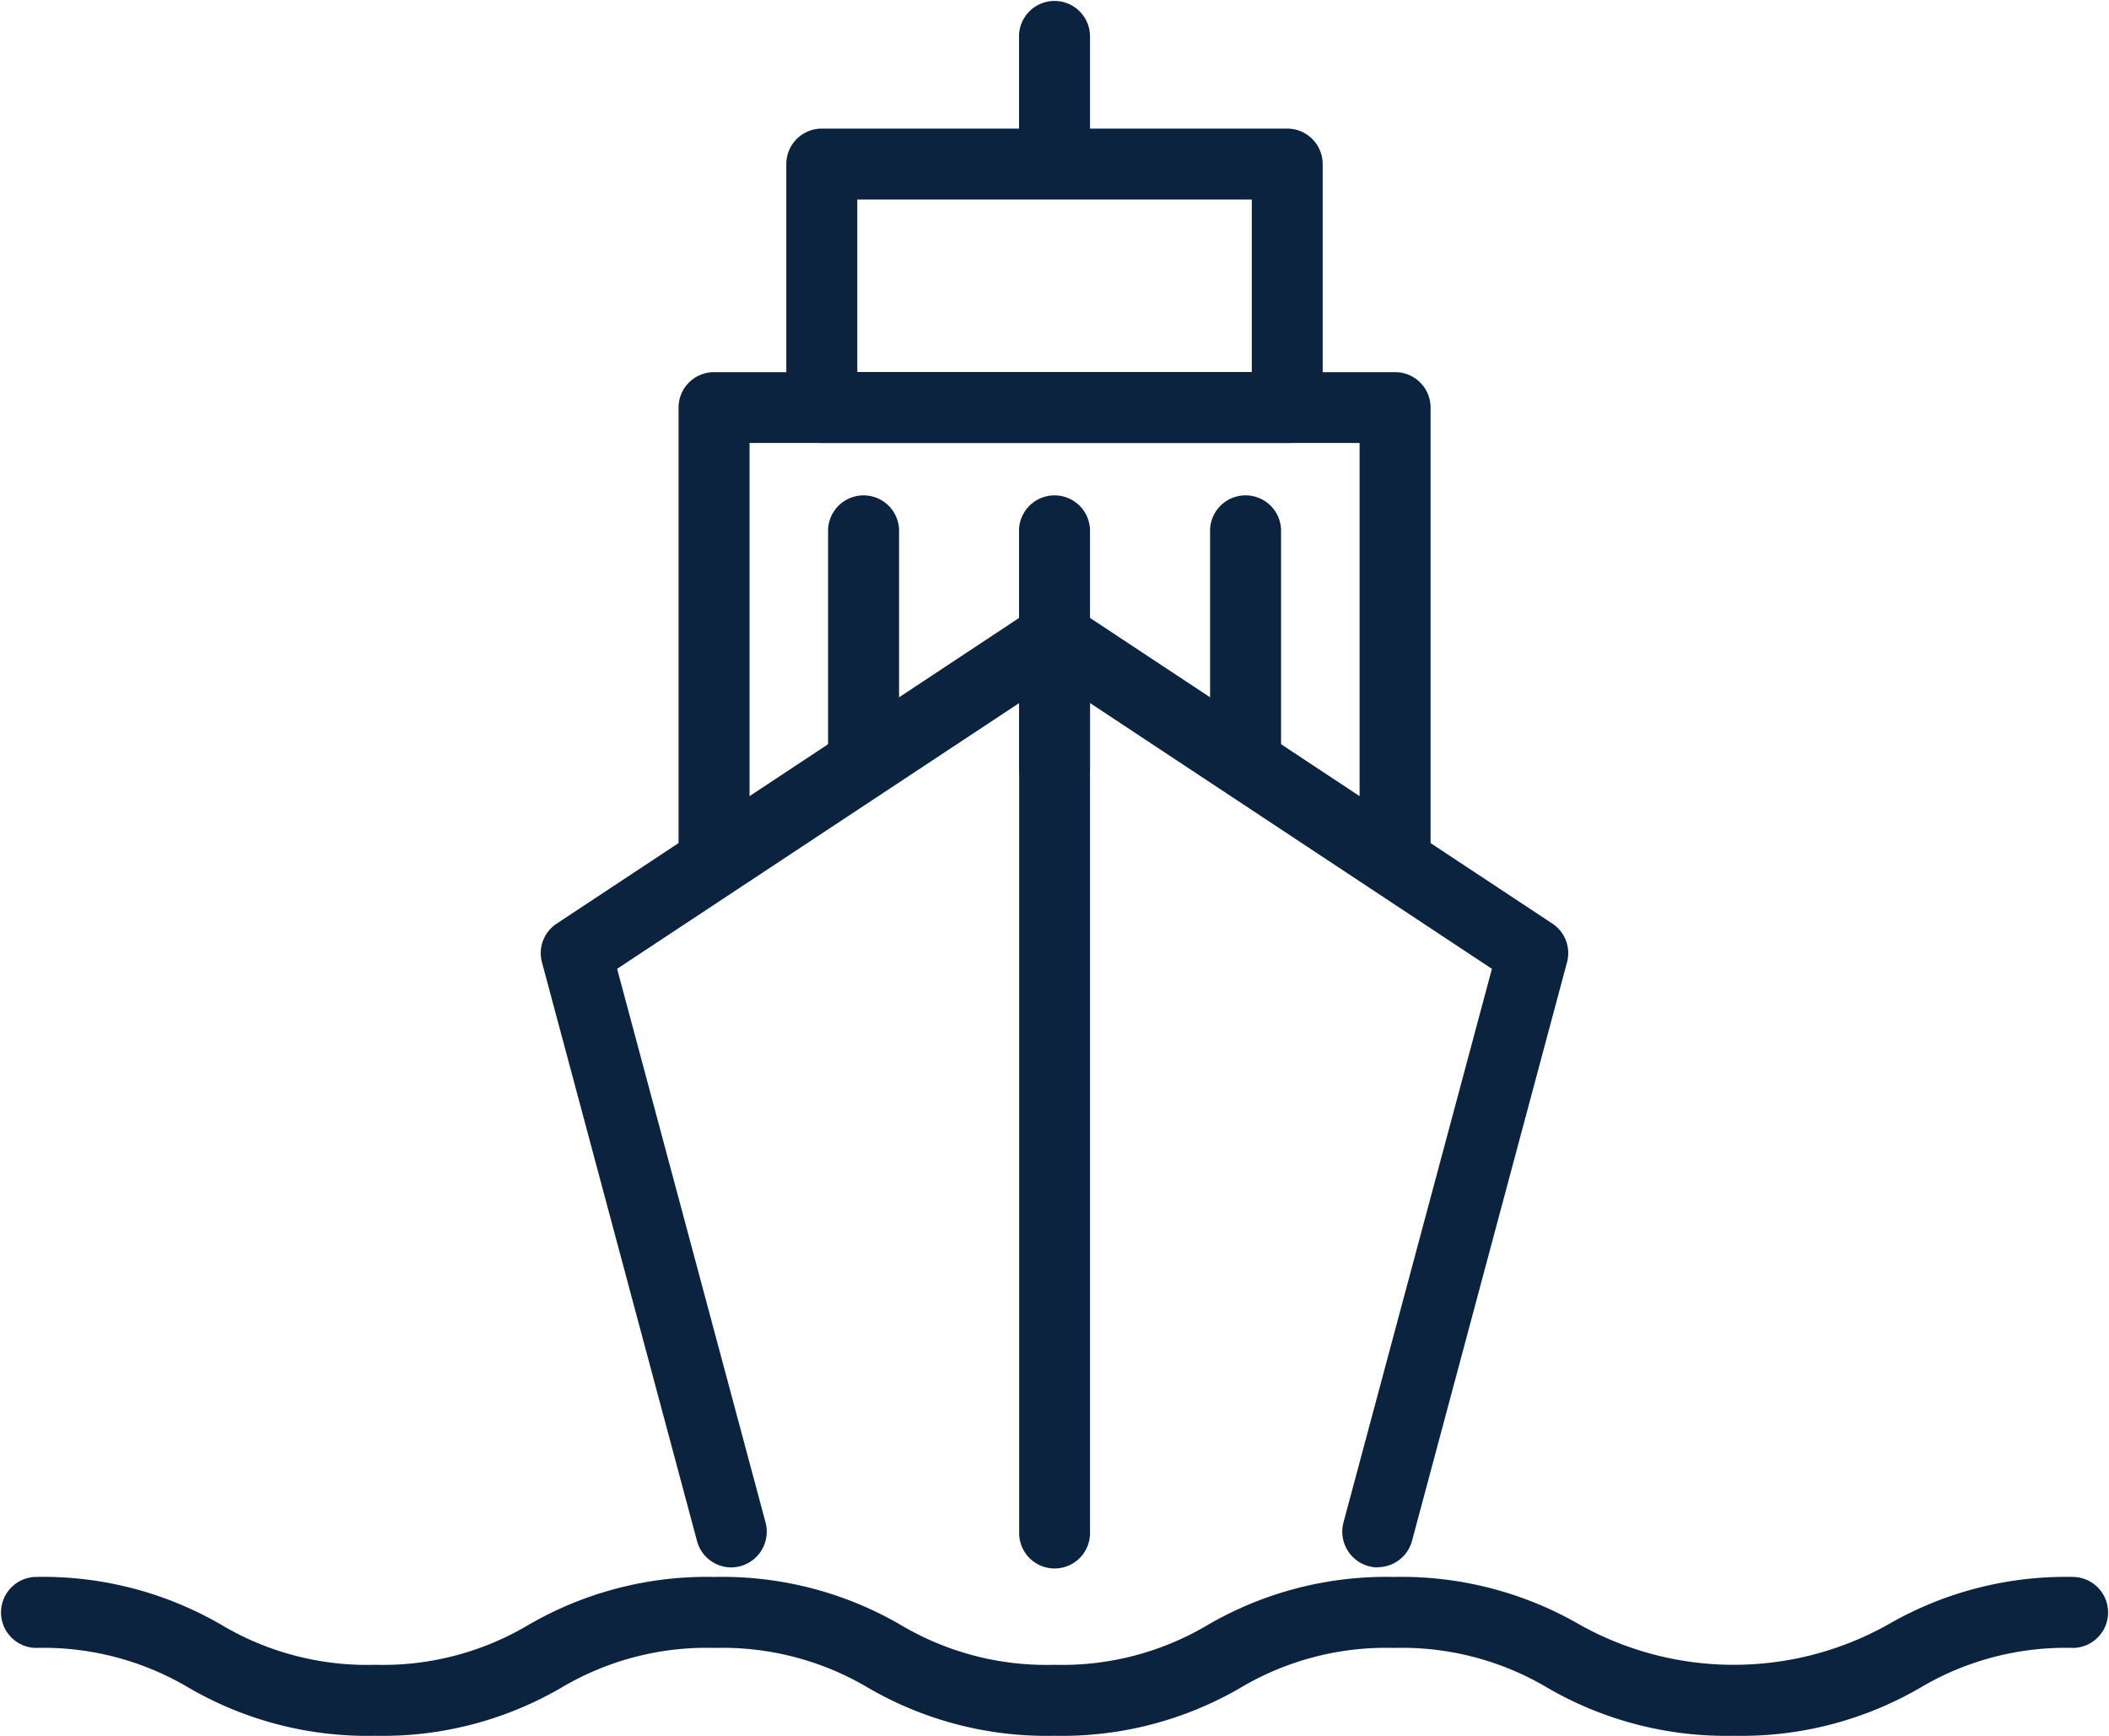
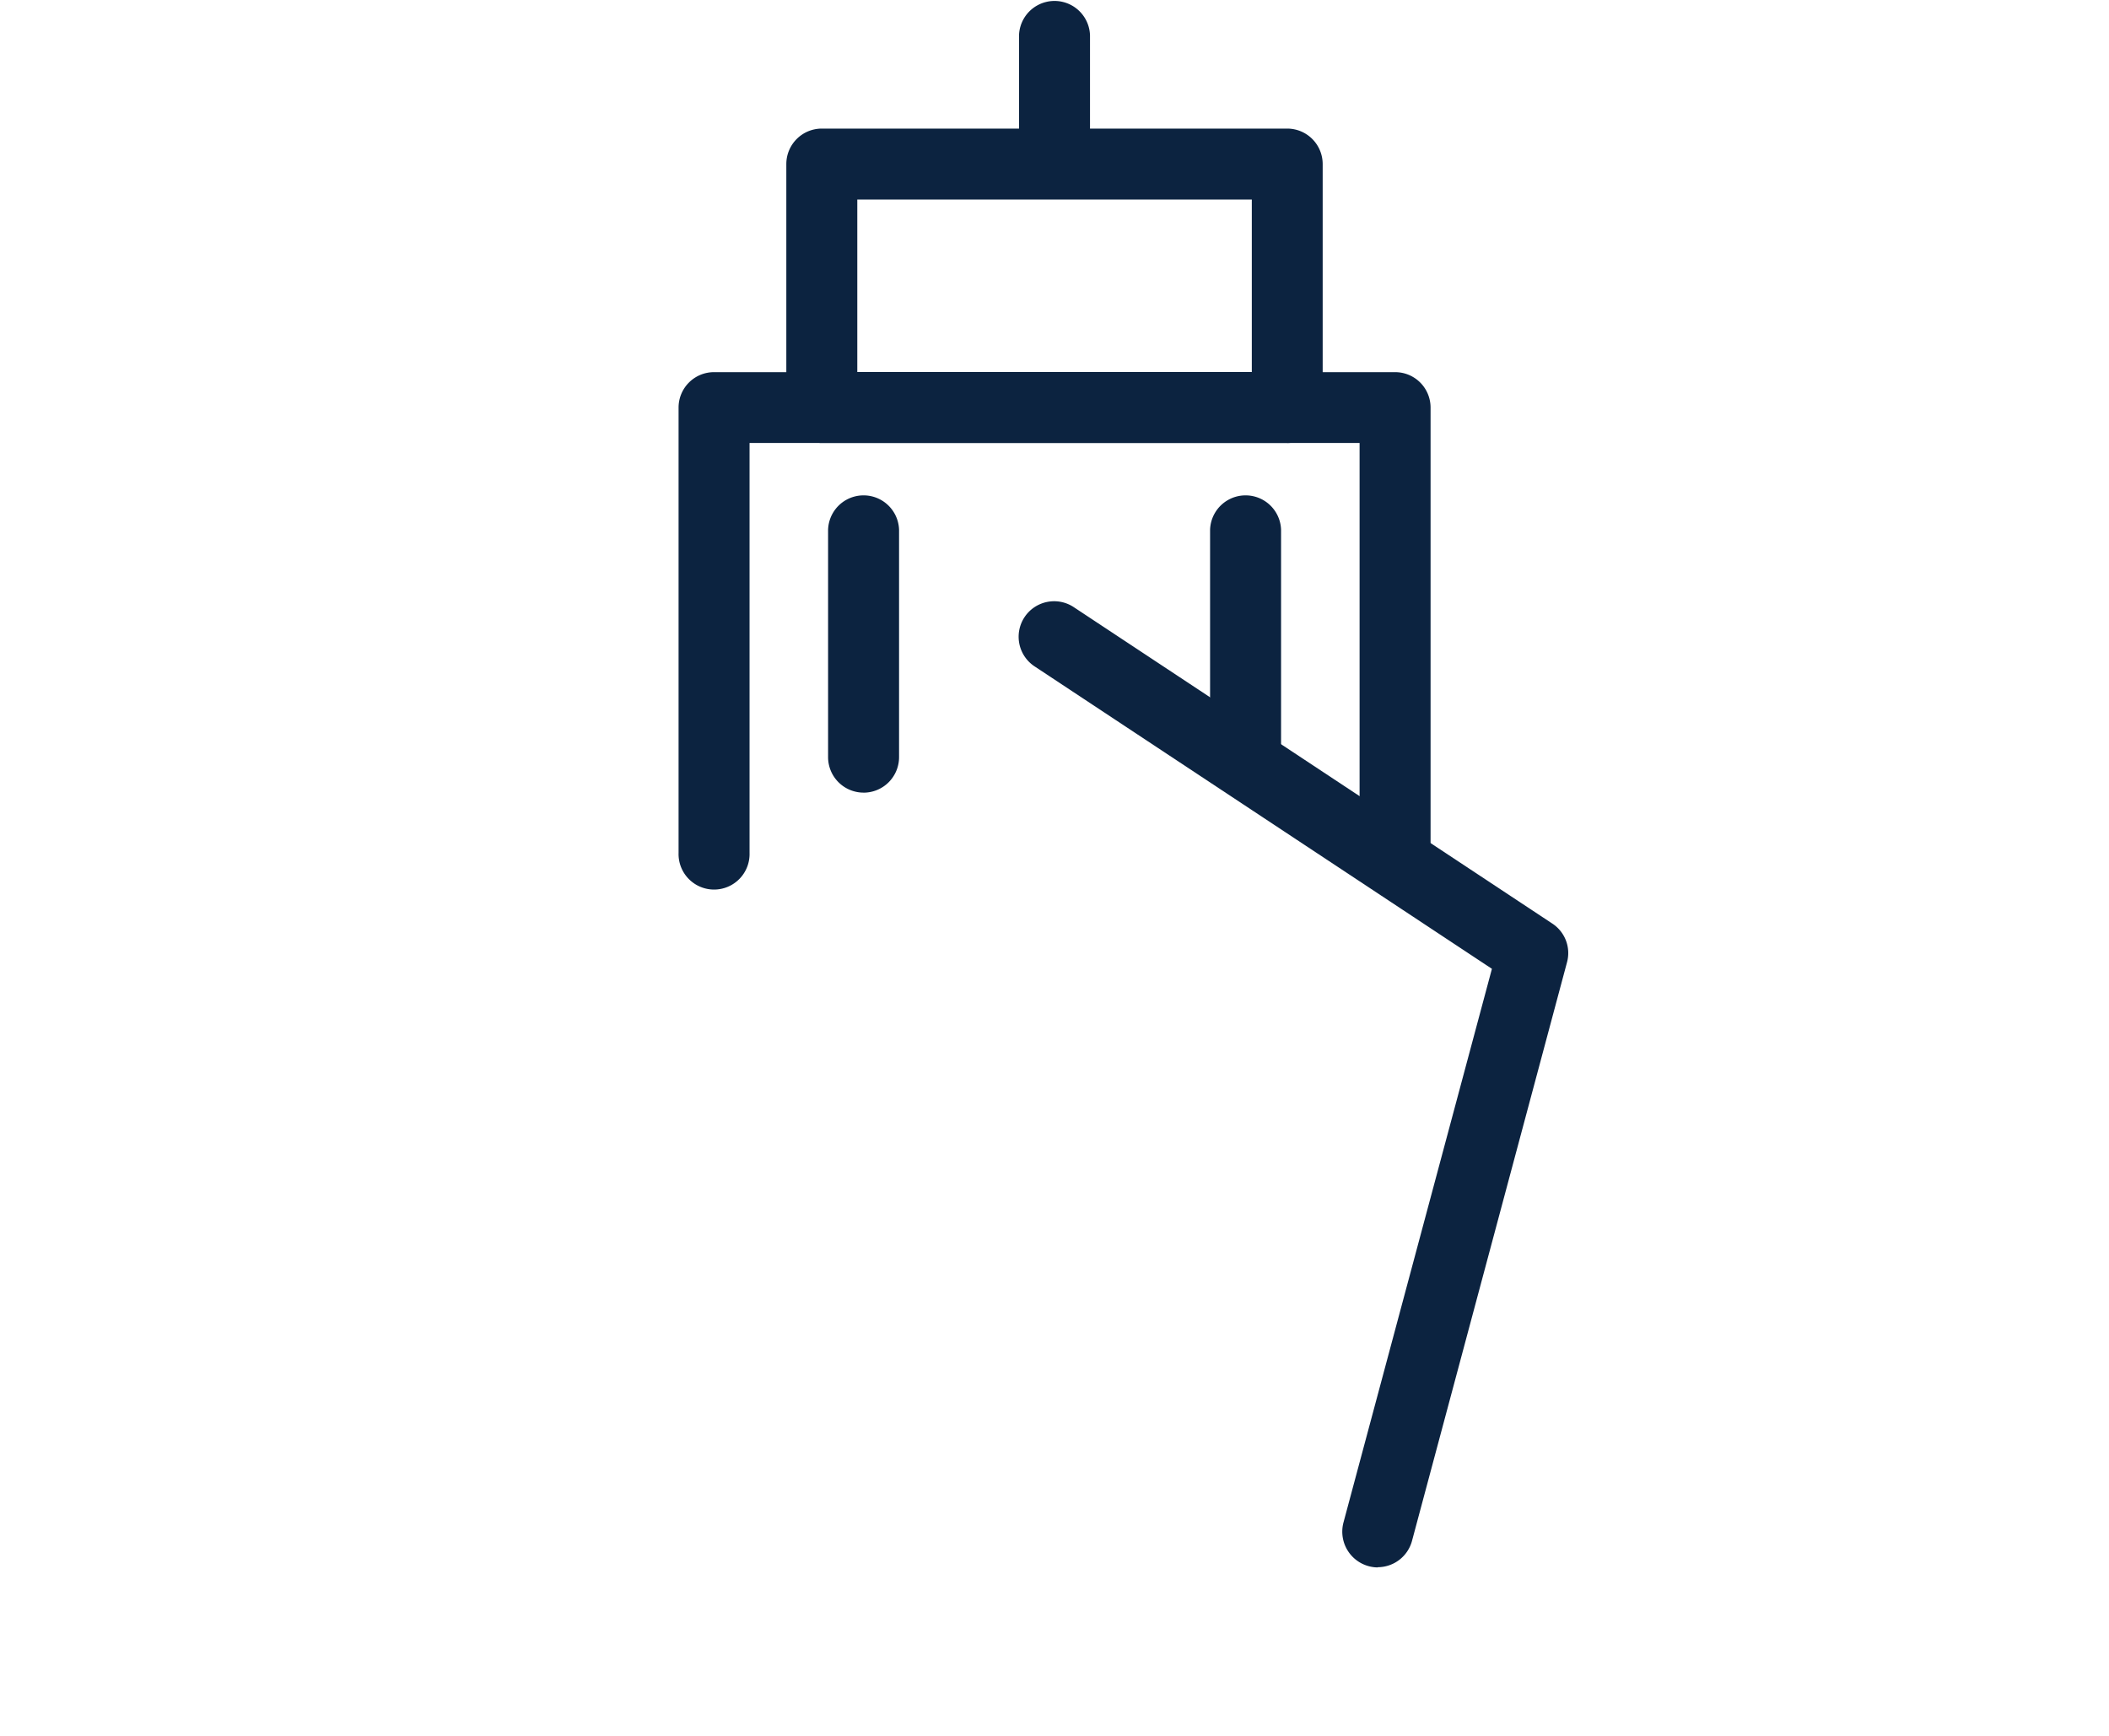
<svg xmlns="http://www.w3.org/2000/svg" width="58.682" height="48.302" viewBox="0 0 58.682 48.302">
  <defs>
    <clipPath id="clip-path">
      <rect id="Retângulo_207" data-name="Retângulo 207" width="58.682" height="48.302" fill="#0c2340" />
    </clipPath>
  </defs>
  <g id="Grupo_2844" data-name="Grupo 2844" transform="translate(0 0)">
    <g id="Grupo_2843" data-name="Grupo 2843" transform="translate(0 0)" clip-path="url(#clip-path)">
-       <path id="Caminho_6742" data-name="Caminho 6742" d="M48.242,15.529a9.9,9.9,0,0,1-5.183-1.335,7.928,7.928,0,0,0-4.274-1.11,7.923,7.923,0,0,0-4.27,1.11,9.879,9.879,0,0,1-5.179,1.335,9.868,9.868,0,0,1-5.179-1.335,7.939,7.939,0,0,0-4.274-1.11,7.913,7.913,0,0,0-4.27,1.11,9.879,9.879,0,0,1-5.179,1.335,9.879,9.879,0,0,1-5.179-1.335,7.924,7.924,0,0,0-4.27-1.11.988.988,0,0,1,0-1.975,9.879,9.879,0,0,1,5.179,1.335,7.924,7.924,0,0,0,4.27,1.11,7.924,7.924,0,0,0,4.27-1.11,9.879,9.879,0,0,1,5.179-1.335,9.879,9.879,0,0,1,5.179,1.335,7.928,7.928,0,0,0,4.274,1.11,7.923,7.923,0,0,0,4.27-1.11,9.879,9.879,0,0,1,5.179-1.335,9.9,9.9,0,0,1,5.182,1.335,8.784,8.784,0,0,0,8.548,0A9.884,9.884,0,0,1,57.7,11.109a.988.988,0,0,1,0,1.975,7.928,7.928,0,0,0-4.274,1.11,9.9,9.9,0,0,1-5.182,1.335" transform="translate(0 32.772)" fill="#0c2340" />
-       <path id="Caminho_6743" data-name="Caminho 6743" d="M9.109,31.114a.99.99,0,0,1-.952-.731l-4.313-16.1A.981.981,0,0,1,4.251,13.2L17.562,4.4a.987.987,0,0,1,1.529.826v24.9a.986.986,0,1,1-1.971,0V7.062L5.933,14.457,10.065,29.87a.995.995,0,0,1-.956,1.244" transform="translate(11.238 12.502)" fill="#0c2340" />
      <path id="Caminho_6744" data-name="Caminho 6744" d="M17.161,31.115a.995.995,0,0,1-.956-1.244l4.132-15.413L7.621,6.048A.988.988,0,1,1,8.711,4.4l13.308,8.8a.981.981,0,0,1,.407,1.078l-4.313,16.1a.99.99,0,0,1-.952.731" transform="translate(21.175 12.501)" fill="#0c2340" />
      <path id="Caminho_6745" data-name="Caminho 6745" d="M24.716,16.992A.988.988,0,0,1,23.729,16V4.593H6.755V16A.988.988,0,1,1,4.78,16V3.606a.985.985,0,0,1,.988-.984H24.716a.985.985,0,0,1,.988.984V16a.988.988,0,0,1-.988.988" transform="translate(14.101 7.734)" fill="#0c2340" />
      <path id="Caminho_6746" data-name="Caminho 6746" d="M19.475,9.655H6.527a.988.988,0,0,1-.988-.988V1.894A.988.988,0,0,1,6.527.906H19.475a.988.988,0,0,1,.988.988V8.668a.988.988,0,0,1-.988.988M7.514,7.68H18.491v-4.8H7.514Z" transform="translate(16.34 2.672)" fill="#0c2340" />
      <path id="Caminho_6747" data-name="Caminho 6747" d="M8.166,5.487A.988.988,0,0,1,7.178,4.5V.984a.988.988,0,0,1,1.975,0V4.5a.988.988,0,0,1-.988.988" transform="translate(21.176 -0.001)" fill="#0c2340" />
      <path id="Caminho_6748" data-name="Caminho 6748" d="M6.821,11.782a.988.988,0,0,1-.988-.988V4.467a.988.988,0,0,1,1.975,0v6.328a.988.988,0,0,1-.988.988" transform="translate(17.208 10.274)" fill="#0c2340" />
-       <path id="Caminho_6749" data-name="Caminho 6749" d="M8.166,12.114a.988.988,0,0,1-.988-.988V4.467a.988.988,0,0,1,1.975,0v6.66a.988.988,0,0,1-.988.988" transform="translate(21.176 10.274)" fill="#0c2340" />
      <path id="Caminho_6750" data-name="Caminho 6750" d="M9.512,11.782a.988.988,0,0,1-.988-.988V4.467a.988.988,0,0,1,1.975,0v6.328a.988.988,0,0,1-.988.988" transform="translate(25.146 10.274)" fill="#0c2340" />
    </g>
  </g>
</svg>